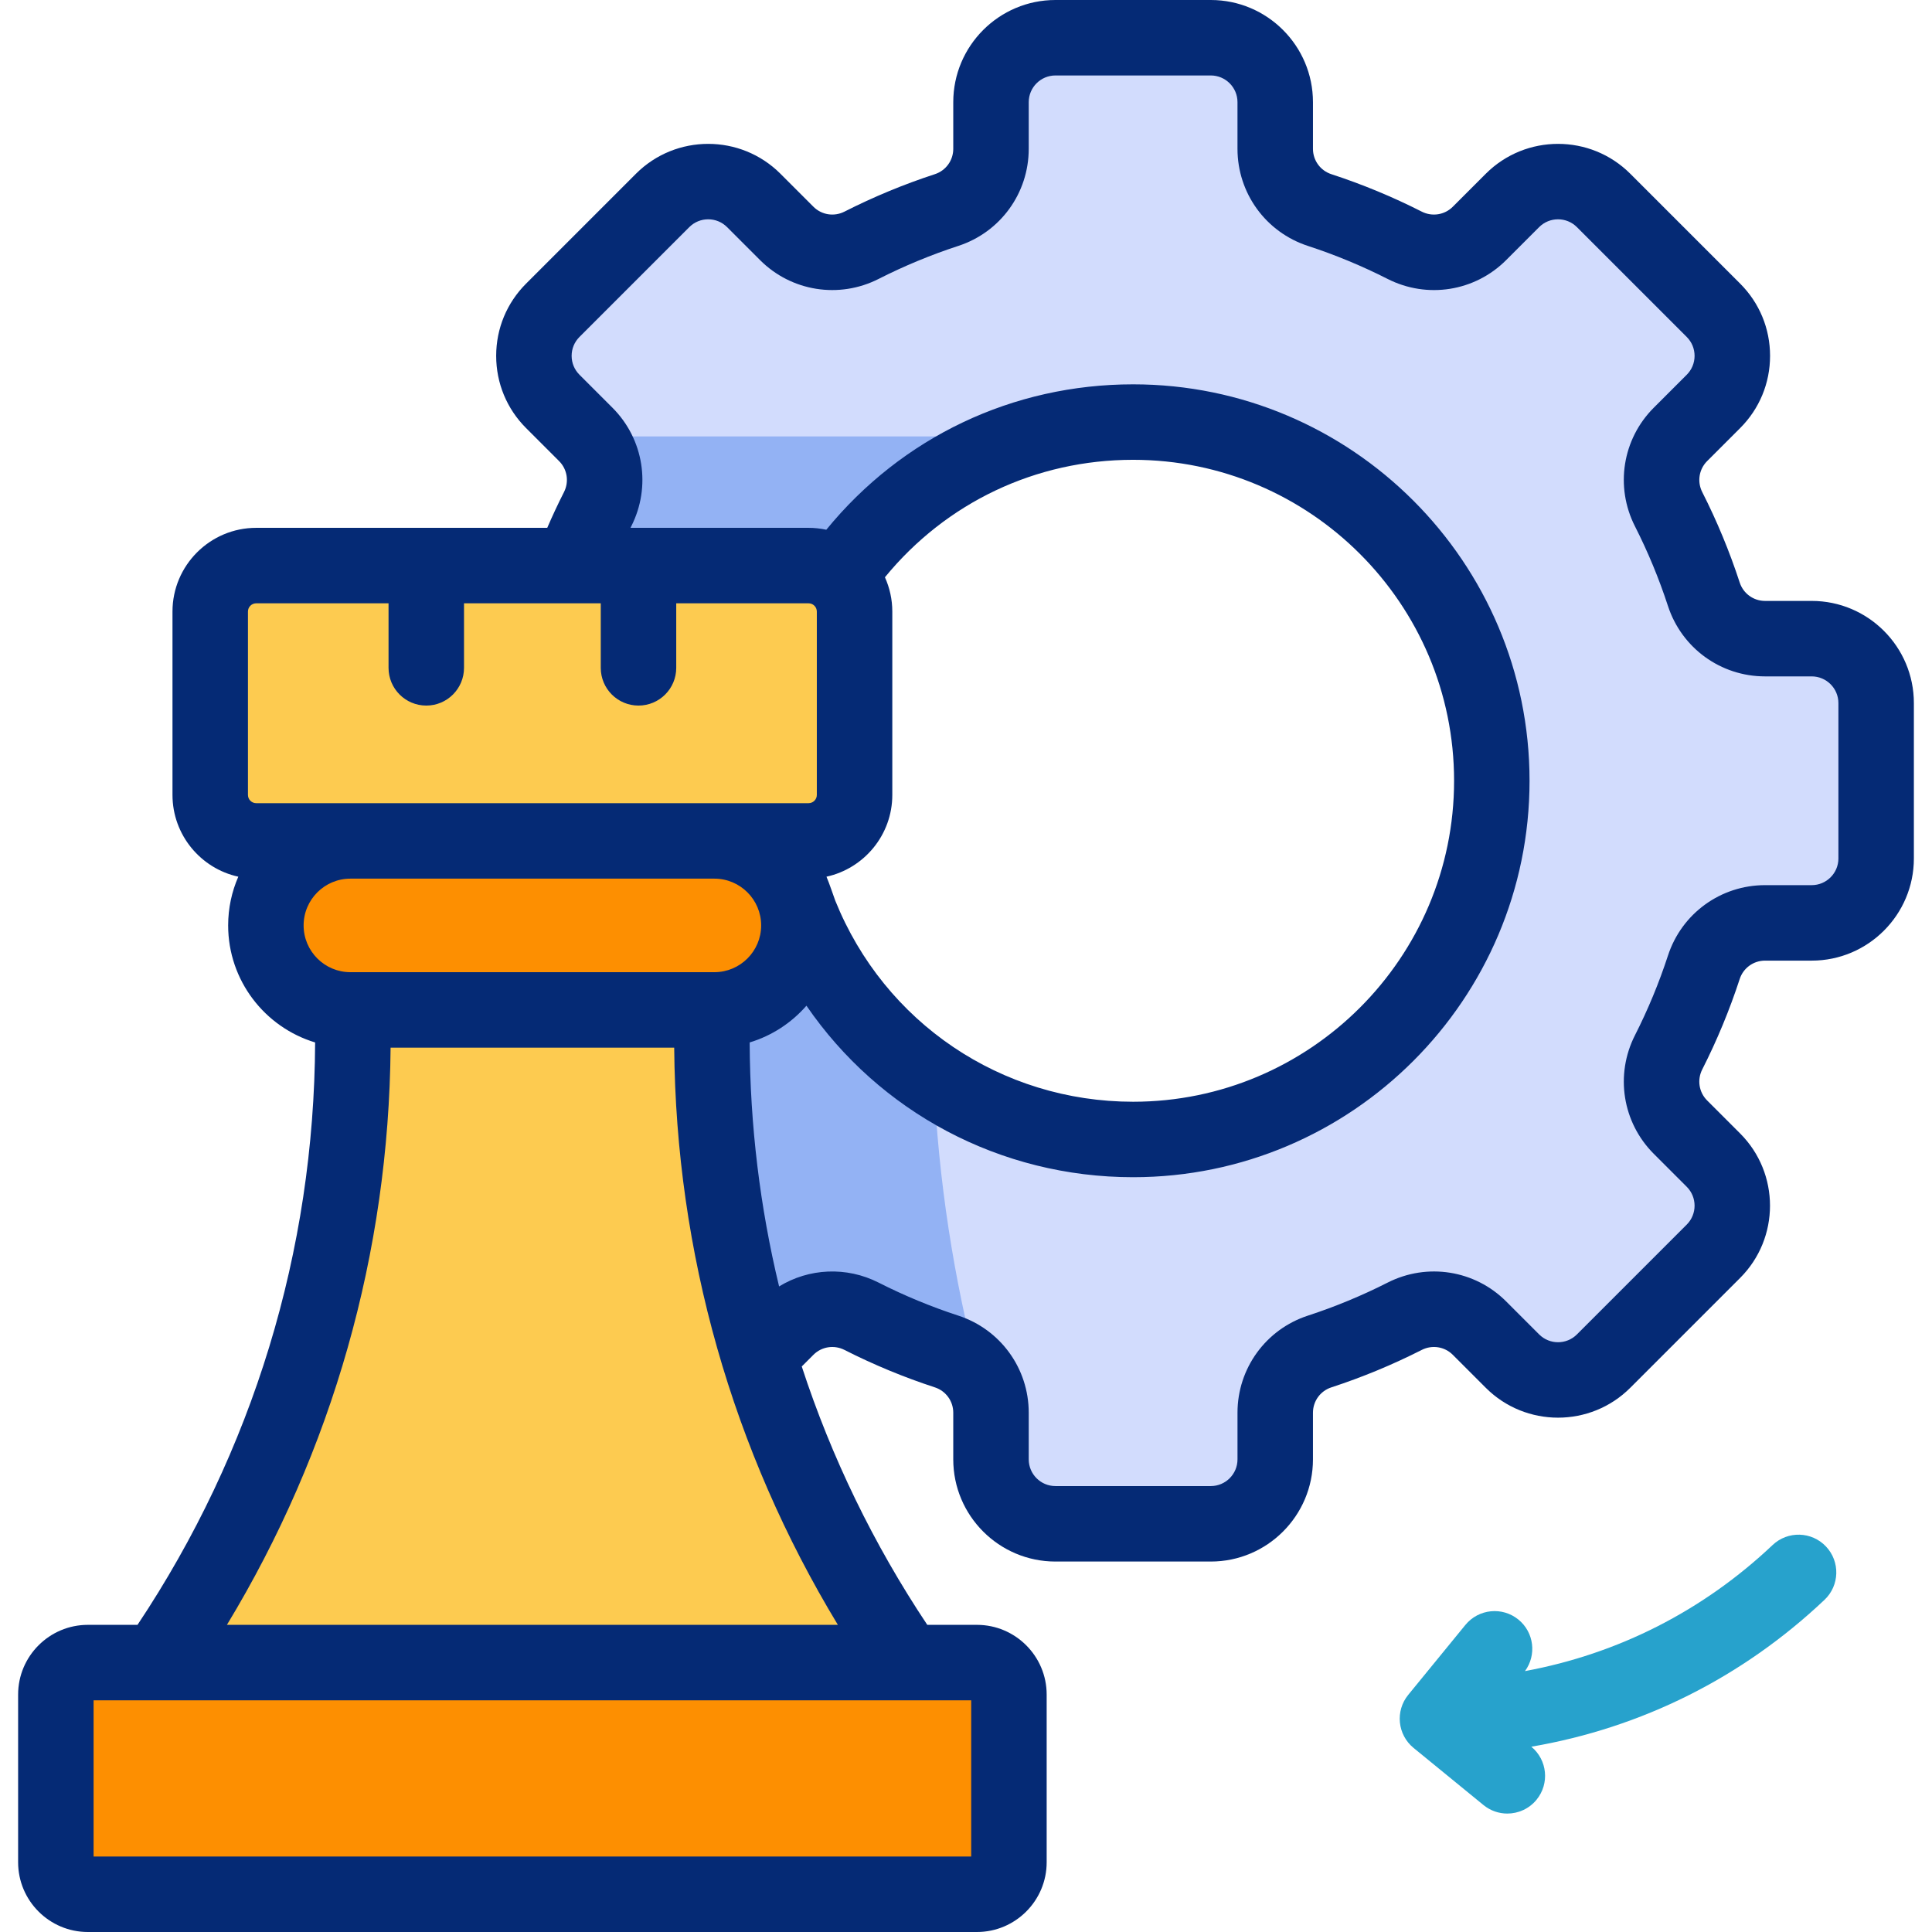
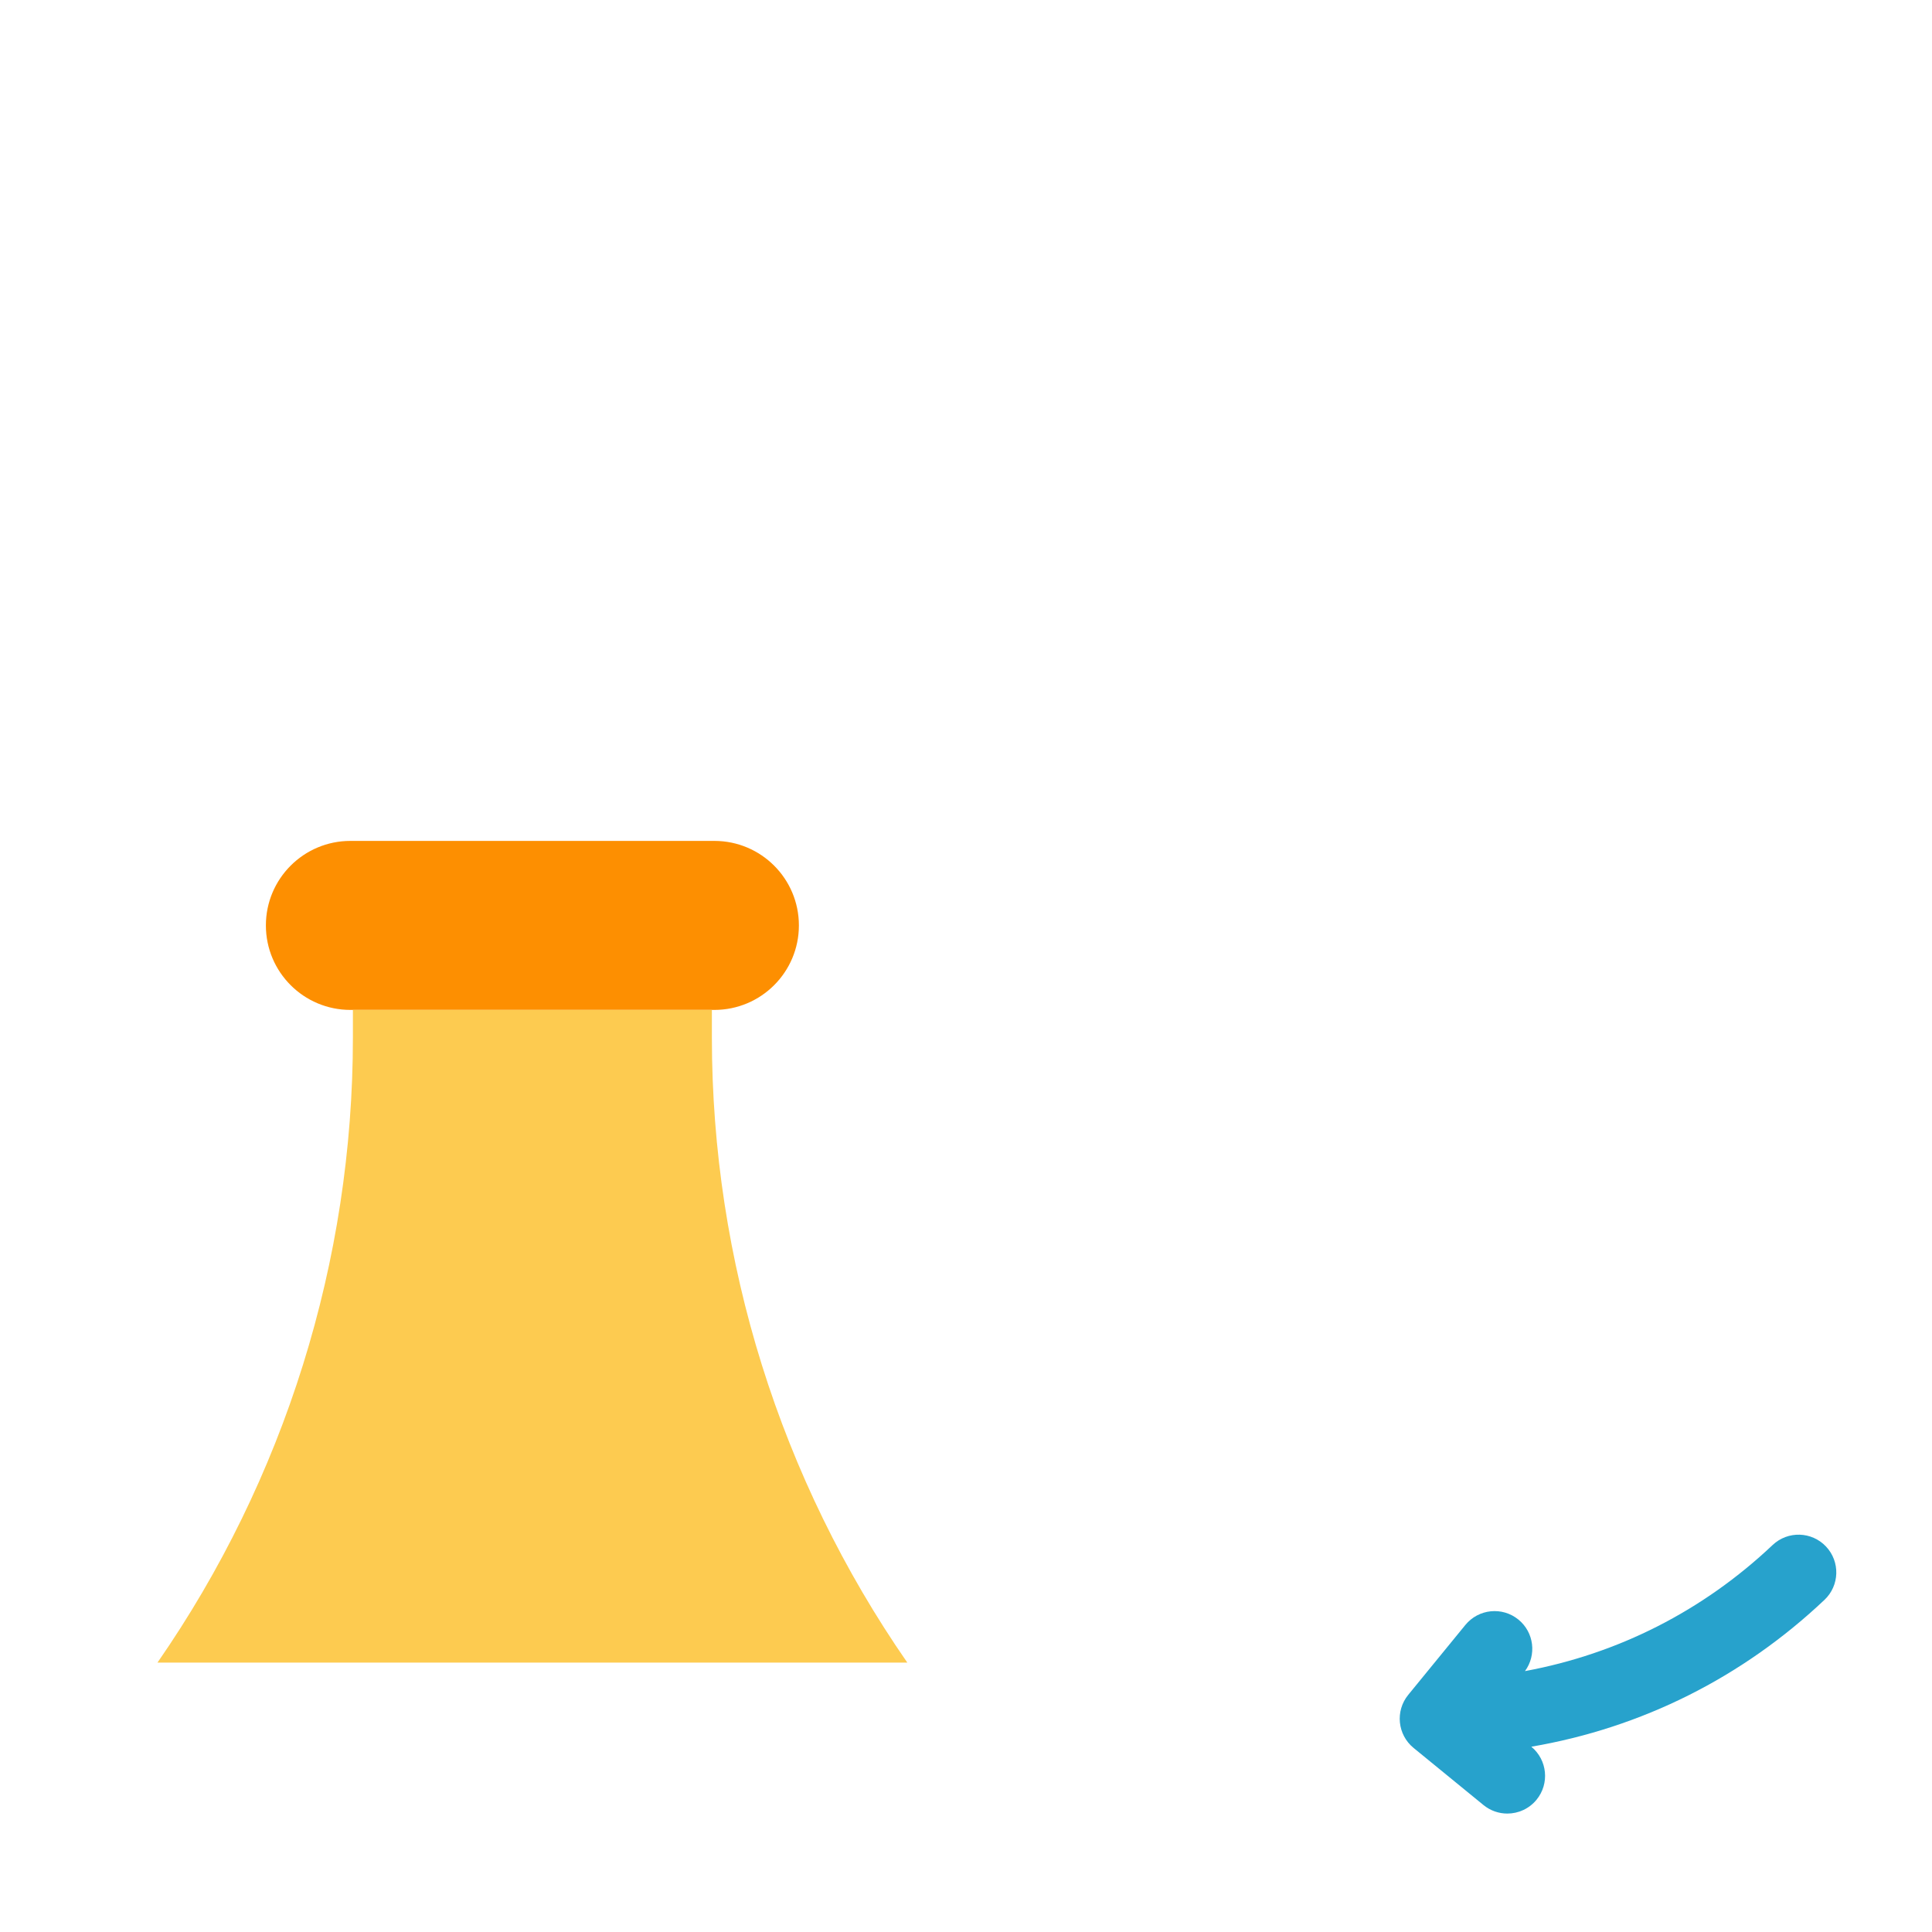
<svg xmlns="http://www.w3.org/2000/svg" id="Capa_1" enable-background="new 0 0 512 512" viewBox="0 0 512 512">
  <g>
    <g>
      <g>
-         <path d="m480.124 169.25h-12.37c-7.384 0-13.929-4.749-16.22-11.768-2.544-7.795-5.673-15.326-9.336-22.539-3.349-6.593-2.094-14.586 3.135-19.815l8.748-8.749c6.668-6.668 6.668-17.48 0-24.148l-29.114-29.114c-6.668-6.668-17.48-6.668-24.148 0l-8.749 8.748c-5.229 5.229-13.222 6.484-19.815 3.135-7.213-3.663-14.744-6.792-22.539-9.336-7.02-2.291-11.768-8.835-11.768-16.219v-12.37c0-9.43-7.645-17.075-17.075-17.075h-41.173c-9.43 0-17.075 7.645-17.075 17.075v12.37c0 7.384-4.749 13.928-11.768 16.219-7.795 2.544-15.326 5.673-22.539 9.336-6.593 3.349-14.586 2.094-19.815-3.135l-8.748-8.748c-6.668-6.668-17.48-6.668-24.148 0l-29.114 29.114c-6.668 6.668-6.668 17.48 0 24.148l8.749 8.748c5.229 5.229 6.484 13.222 3.135 19.815-3.663 7.213-6.792 14.744-9.336 22.539-2.291 7.02-8.835 11.768-16.22 11.768h-12.37c-9.43 0-17.075 7.645-17.075 17.075v41.173c0 9.43 7.645 17.075 17.075 17.075h12.37c7.384 0 13.928 4.749 16.22 11.769 2.544 7.795 5.673 15.326 9.336 22.539 3.349 6.593 2.094 14.586-3.135 19.815l-8.749 8.748c-6.668 6.668-6.668 17.48 0 24.148l29.114 29.114c6.668 6.668 17.48 6.668 24.148 0l8.748-8.748c5.229-5.229 13.222-6.484 19.815-3.135 7.213 3.663 14.744 6.792 22.539 9.336 7.02 2.291 11.768 8.835 11.768 16.219v12.37c0 9.43 7.645 17.075 17.075 17.075h41.173c9.43 0 17.075-7.645 17.075-17.075v-12.37c0-7.384 4.749-13.929 11.768-16.22 7.795-2.544 15.326-5.673 22.539-9.336 6.593-3.348 14.586-2.094 19.815 3.135l8.749 8.748c6.668 6.668 17.48 6.668 24.148 0l29.114-29.114c6.668-6.668 6.668-17.48 0-24.148l-8.749-8.749c-5.229-5.229-6.484-13.222-3.135-19.815 3.663-7.213 6.792-14.744 9.336-22.539 2.291-7.02 8.835-11.768 16.22-11.768h12.37c9.43 0 17.075-7.645 17.075-17.075v-41.173c.001-9.428-7.644-17.073-17.074-17.073zm-179.837 132.722c-52.5 0-95.06-42.56-95.06-95.06s42.56-95.06 95.06-95.06 95.06 42.56 95.06 95.06-42.56 95.06-95.06 95.06z" fill="#d2dcfd" />
-       </g>
+         </g>
      <g>
-         <path d="m205.227 206.912c0-43.251 28.894-79.733 68.427-91.251h-117.922c4.803 5.228 5.882 12.906 2.643 19.282-3.663 7.213-6.792 14.744-9.336 22.539-2.291 7.02-8.835 11.769-16.22 11.769h-12.37c-9.43 0-17.075 7.645-17.075 17.075v41.173c0 9.43 7.645 17.075 17.075 17.075h12.37c7.384 0 13.928 4.749 16.22 11.769 2.544 7.795 5.672 15.326 9.336 22.539 3.349 6.593 2.094 14.586-3.135 19.815l-8.748 8.749c-6.668 6.668-6.668 17.48 0 24.148l29.114 29.114c6.668 6.668 17.48 6.668 24.148 0l8.749-8.748c5.229-5.229 13.222-6.484 19.815-3.135 7.214 3.664 14.744 6.792 22.539 9.336 3.568 1.164 6.544 3.431 8.614 6.345-6.76-25.579-10.805-51.905-12-78.549-25.472-17.054-42.244-46.09-42.244-79.045z" fill="#93b2f4" />
-       </g>
+         </g>
      <g>
-         <path d="m258.894 440.601h-235.609c-4.686 0-8.484 3.799-8.484 8.484v44.431c0 4.686 3.799 8.484 8.484 8.484h235.609c4.686 0 8.484-3.799 8.484-8.484v-44.431c.001-4.686-3.798-8.484-8.484-8.484z" fill="#fd8f01" />
-       </g>
+         </g>
      <g>
        <path d="m189.322 222.85h-96.465c-12.368 0-22.394 10.026-22.394 22.394 0 12.368 10.026 22.394 22.394 22.394h96.465c12.368 0 22.394-10.026 22.394-22.394.001-12.367-10.026-22.394-22.394-22.394z" fill="#fd8f01" />
      </g>
      <g>
        <path d="m188.657 274.976v-7.337h-95.134v7.337c0 59.193-18.067 116.975-51.786 165.625h198.707c-33.72-48.65-51.787-106.433-51.787-165.625z" fill="#fdcb50" />
      </g>
      <g>
-         <path d="m214.279 149.882h-146.378c-6.733 0-12.19 5.458-12.19 12.19v48.588c0 6.733 5.458 12.19 12.19 12.19h146.378c6.733 0 12.19-5.458 12.19-12.19v-48.588c0-6.733-5.457-12.19-12.19-12.19z" fill="#fdcb50" />
-       </g>
+         </g>
    </g>
    <g>
      <path d="m483.903 409.835c-3.794-4.012-10.123-4.189-14.137-.395-18.452 17.451-40.948 28.853-65.63 33.419 3.123-4.259 2.409-10.261-1.729-13.644-4.274-3.495-10.575-2.861-14.071 1.414l-15.136 18.518c-3.495 4.276-2.862 10.576 1.414 14.071l18.518 15.136c1.857 1.519 4.097 2.258 6.323 2.258 2.897 0 5.771-1.253 7.749-3.672 3.487-4.266 2.864-10.544-1.385-14.045 29.25-5.008 55.907-18.323 77.691-38.924 4.011-3.794 4.188-10.123.393-14.136z" fill="#27a2cc" />
-       <path d="m480.124 159.25h-12.37c-3.064 0-5.762-1.958-6.713-4.871-2.678-8.205-6.017-16.268-9.926-23.965-1.395-2.747-.876-6.048 1.291-8.215l8.749-8.749c5.114-5.114 7.93-11.914 7.93-19.146s-2.816-14.031-7.93-19.145l-29.114-29.115c-10.557-10.556-27.733-10.555-38.29 0l-8.751 8.75c-2.167 2.167-5.47 2.685-8.216 1.291-7.699-3.91-15.762-7.25-23.964-9.926-2.914-.951-4.871-3.649-4.871-6.713v-12.371c-.001-14.929-12.147-27.075-27.076-27.075h-41.173c-14.93 0-27.076 12.146-27.076 27.075v12.37c0 3.064-1.958 5.762-4.871 6.713-8.206 2.678-16.269 6.018-23.964 9.926-2.748 1.396-6.049.877-8.216-1.291l-8.749-8.749c-10.555-10.555-27.732-10.556-38.29 0l-29.113 29.116c-5.114 5.114-7.931 11.913-7.931 19.145s2.816 14.031 7.93 19.146l8.749 8.749c2.167 2.167 2.686 5.468 1.29 8.217-1.572 3.096-3.056 6.274-4.435 9.466h-77.123c-12.236 0-22.19 9.955-22.19 22.19v48.588c0 10.606 7.482 19.494 17.444 21.674-1.727 3.958-2.692 8.323-2.692 12.911 0 14.613 9.729 26.992 23.048 31.014-.248 55.232-16.488 108.456-47.069 154.342h-13.157c-10.192 0-18.484 8.292-18.484 18.484v44.431c0 10.192 8.292 18.484 18.484 18.484h235.609c10.192 0 18.484-8.292 18.484-18.484v-44.431c0-10.192-8.292-18.484-18.484-18.484h-13.156c-14.267-21.407-25.405-44.413-33.263-68.472l3.098-3.098c2.166-2.167 5.468-2.686 8.216-1.291 7.694 3.908 15.757 7.248 23.965 9.927 2.913.951 4.871 3.648 4.871 6.712v12.37c0 14.929 12.146 27.075 27.076 27.075h41.173c14.929 0 27.075-12.146 27.075-27.075v-12.37c0-3.064 1.958-5.762 4.871-6.713 8.205-2.678 16.268-6.018 23.964-9.927 2.747-1.395 6.05-.877 8.216 1.291l8.749 8.749c10.557 10.556 27.733 10.555 38.29 0l29.114-29.114c10.557-10.557 10.557-27.734 0-38.291l-8.749-8.749c-2.167-2.167-2.686-5.468-1.29-8.216 3.909-7.697 7.248-15.759 9.926-23.964.951-2.914 3.649-4.871 6.713-4.871h12.37c14.929 0 27.075-12.146 27.075-27.075v-41.173c.001-14.931-12.145-27.077-27.074-27.077zm-414.414 2.822c0-1.208.982-2.19 2.19-2.19h35.068v17.102c0 5.523 4.477 10 10 10s10-4.477 10-10v-17.102h36.241v17.102c0 5.523 4.477 10 10 10s10-4.477 10-10v-17.102h35.069c1.208 0 2.19.982 2.19 2.19v48.588c0 1.208-.982 2.19-2.19 2.19h-146.377c-1.208 0-2.19-.982-2.19-2.19v-48.588zm155.635 76.585c-.166-.411-1.6-4.673-2.32-6.323 9.962-2.18 17.445-11.067 17.445-21.674v-48.588c0-3.238-.703-6.314-1.955-9.09 16.236-19.827 39.999-31.129 65.773-31.129 46.902 0 85.06 38.158 85.06 85.06s-38.158 85.06-85.06 85.06c-34.919-.001-65.905-20.929-78.943-53.316zm-128.488-5.807h96.465c6.834 0 12.394 5.56 12.394 12.395 0 6.834-5.56 12.394-12.394 12.394h-96.465c-6.834 0-12.395-5.56-12.395-12.394.001-6.835 5.561-12.395 12.395-12.395zm164.522 259.15h-232.578v-41.399h232.578zm-197.242-61.399c27.982-46.188 42.9-98.652 43.374-152.962h75.158c.473 54.31 15.392 106.774 43.374 152.962zm427.062-203.102c0 3.901-3.174 7.075-7.075 7.075h-12.37c-11.744 0-22.083 7.501-25.726 18.666-2.359 7.229-5.302 14.333-8.745 21.113-5.326 10.485-3.325 23.11 4.979 31.415l8.749 8.749c2.759 2.758 2.759 7.247 0 10.006l-29.113 29.114c-2.758 2.758-7.248 2.759-10.006 0l-8.749-8.749c-8.304-8.304-20.928-10.305-31.415-4.98-6.781 3.444-13.884 6.386-21.113 8.746-11.165 3.644-18.666 13.982-18.666 25.726v12.37c0 3.901-3.174 7.075-7.075 7.075h-41.174c-3.901 0-7.076-3.174-7.076-7.075v-12.37c0-11.745-7.501-22.083-18.665-25.726-7.231-2.36-14.334-5.303-21.114-8.746-8.538-4.336-18.492-3.813-26.378 1.012-5.064-21.012-7.7-42.676-7.799-64.661 5.901-1.781 11.091-5.205 15.048-9.736 19.306 28.165 51.311 45.45 86.569 45.45 57.93 0 105.06-47.13 105.06-105.06s-47.129-105.06-105.06-105.06c-31.876 0-61.258 13.992-81.308 38.535-1.516-.328-3.087-.506-4.7-.506h-47.187c.068-.135.131-.276.199-.411 5.326-10.486 3.324-23.11-4.979-31.415l-8.749-8.749c-1.336-1.336-2.073-3.113-2.073-5.003s.736-3.667 2.073-5.003l29.113-29.114c2.759-2.758 7.248-2.759 10.006 0l8.749 8.749c8.304 8.304 20.931 10.305 31.415 4.98 6.78-3.443 13.883-6.386 21.113-8.746 11.165-3.644 18.666-13.982 18.666-25.726v-12.37c0-3.901 3.174-7.075 7.076-7.075h41.173c3.901 0 7.075 3.174 7.075 7.075v12.371c0 11.744 7.501 22.082 18.666 25.726 7.226 2.358 14.33 5.301 21.113 8.746 10.487 5.326 23.11 3.324 31.415-4.98l8.748-8.749c2.759-2.758 7.248-2.759 10.006 0l29.114 29.115c1.336 1.336 2.072 3.113 2.072 5.002 0 1.89-.736 3.667-2.073 5.003l-8.749 8.749c-8.304 8.305-10.305 20.93-4.979 31.414 3.443 6.781 6.386 13.885 8.745 21.114 3.644 11.165 13.982 18.666 25.726 18.666h12.37c3.901 0 7.075 3.174 7.075 7.075v41.173z" fill="#052a75" />
    </g>
  </g>
  <g />
  <g />
  <g />
  <g />
  <g />
  <g />
  <g />
  <g />
  <g />
  <g />
  <g />
  <g />
  <g />
  <g />
  <g />
</svg>